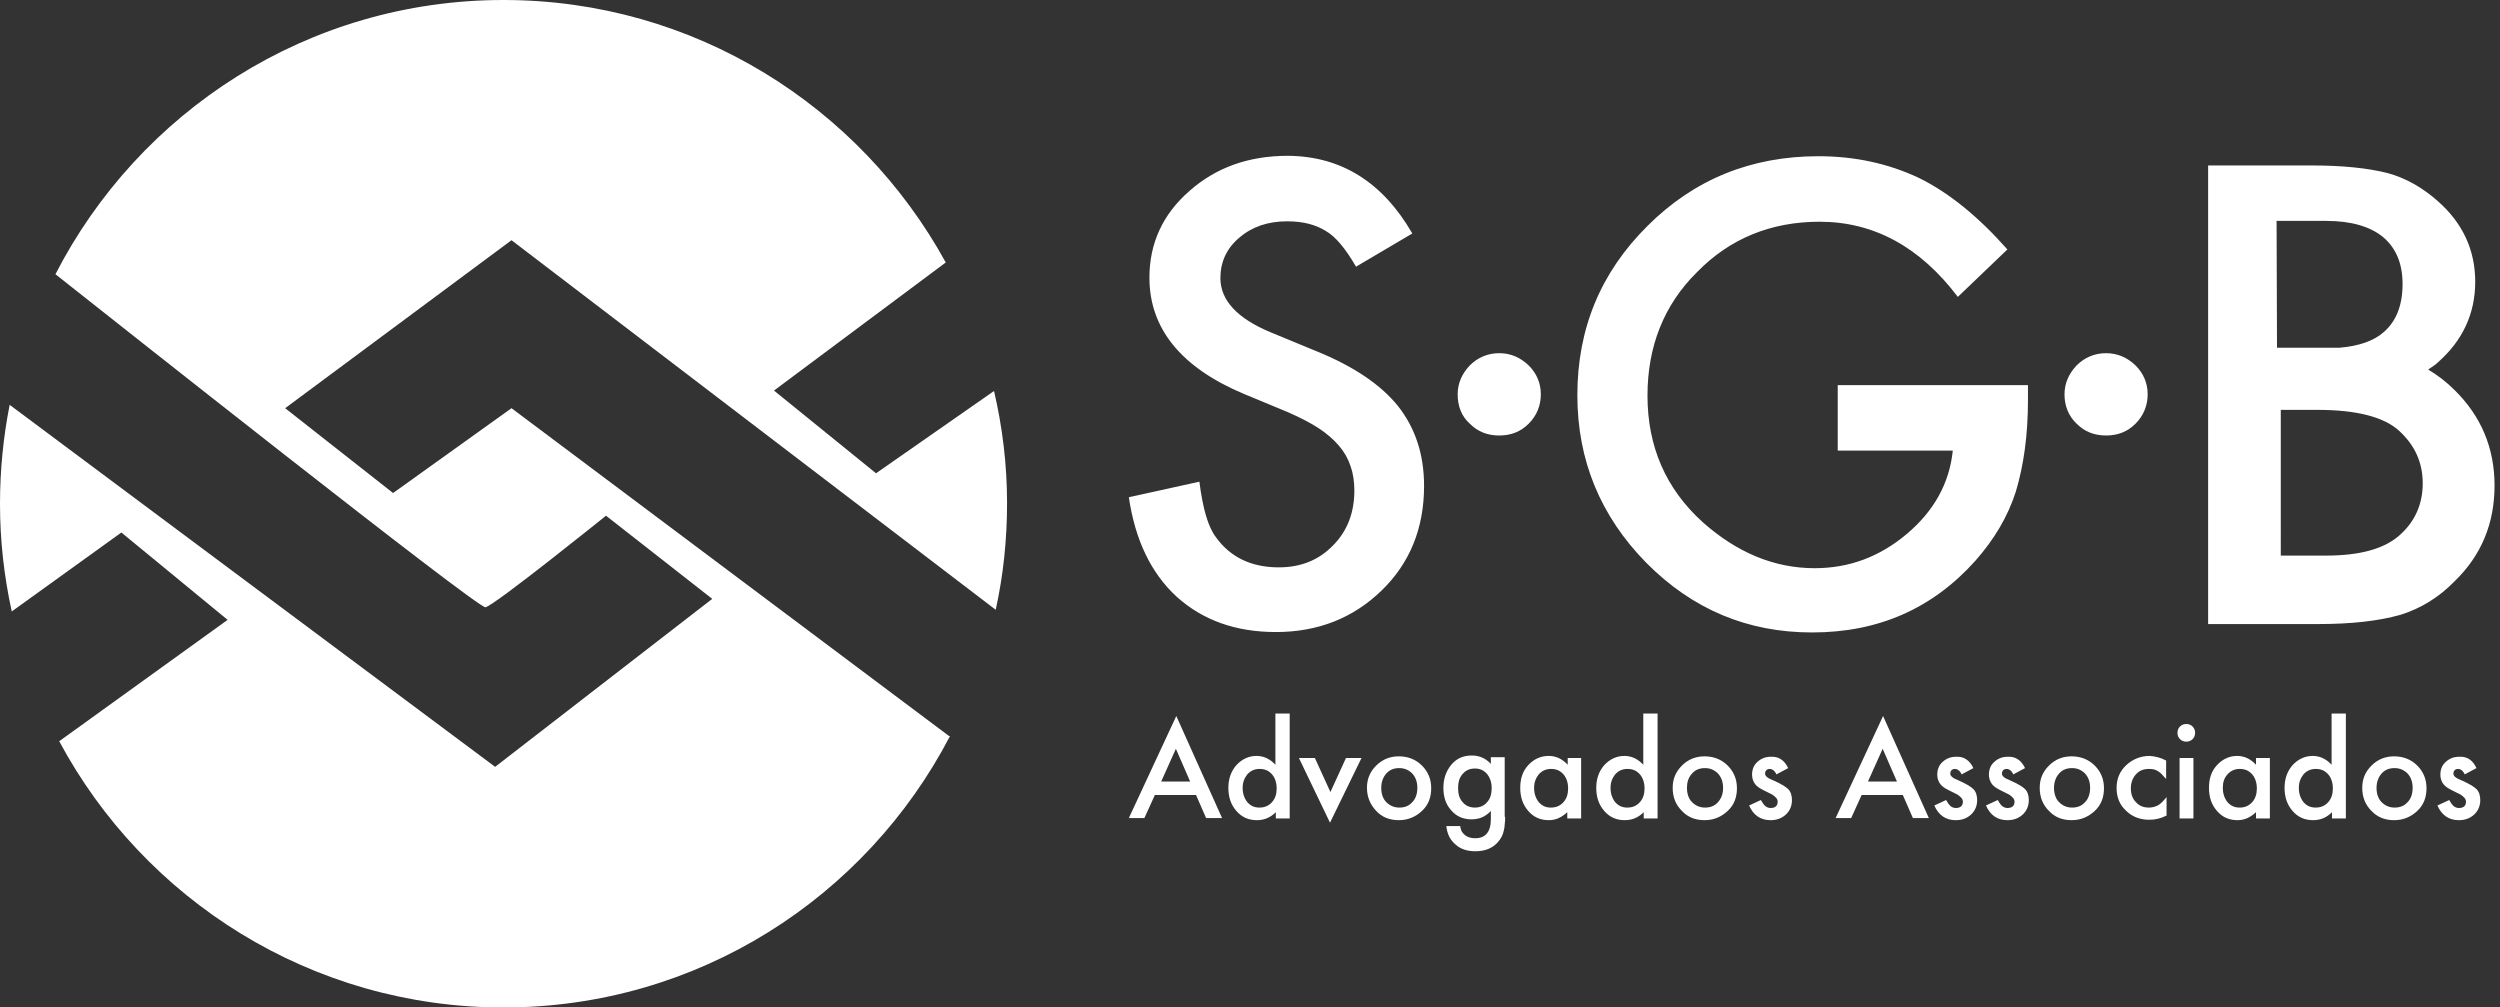
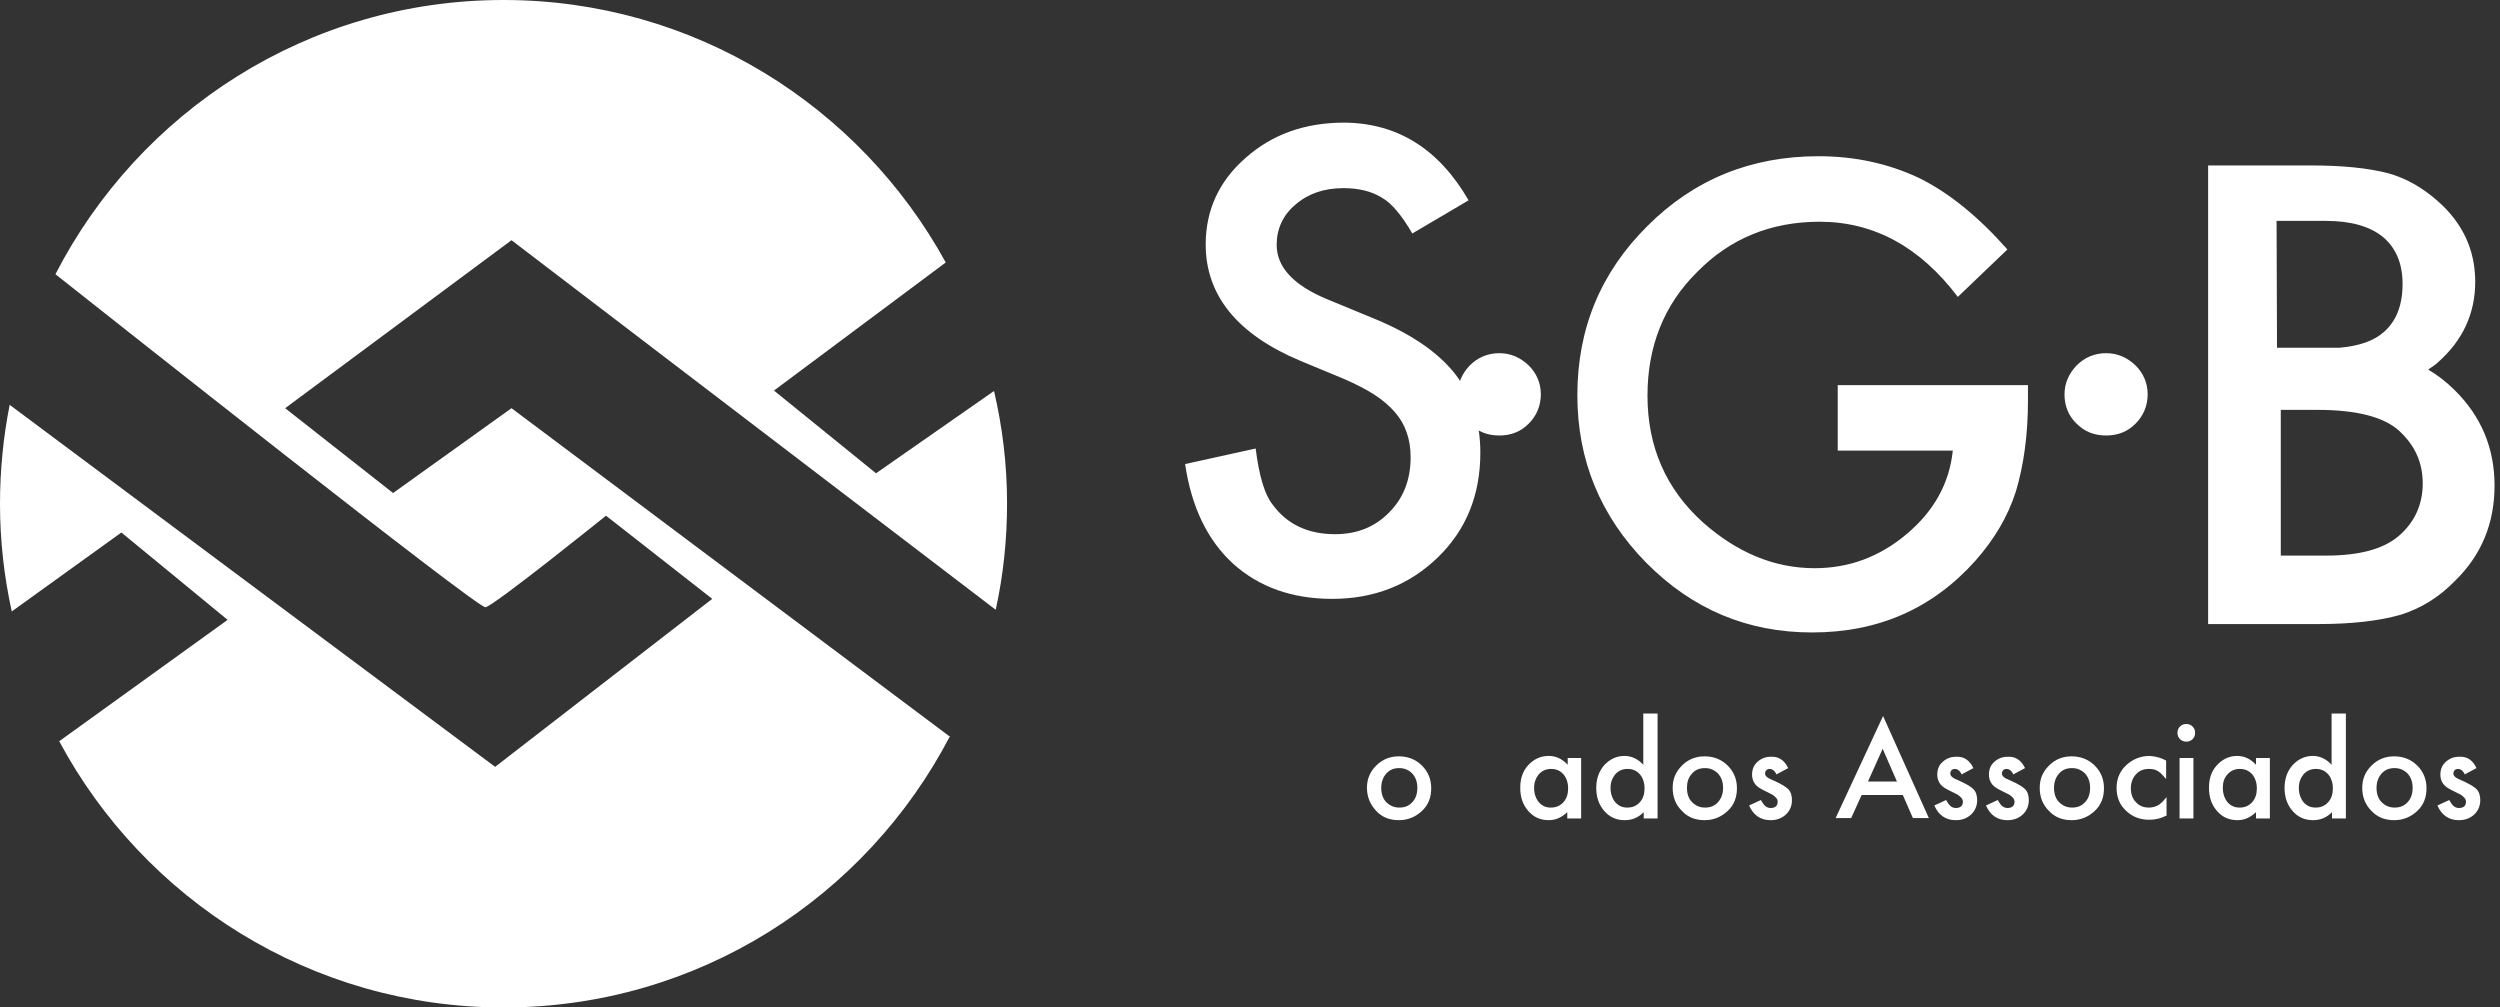
<svg xmlns="http://www.w3.org/2000/svg" version="1.1" id="Layer_1" x="0" y="0" viewBox="0 0 595.3 239.9" xml:space="preserve">
  <rect x="0" y="0" width="595.3" height="239.9" fill="#333333" stroke="none" />
  <style>.st0{fill:#fff}.st1{enable-background:new}</style>
-   <path class="st0" d="M336.3 55.6l-13.4 7.9c-2.5-4.3-4.9-7.2-7.2-8.5-2.4-1.5-5.4-2.3-9.2-2.3-4.6 0-8.4 1.3-11.4 3.9-3 2.5-4.5 5.8-4.5 9.6 0 5.3 4 9.6 11.9 12.9l10.9 4.5c8.9 3.6 15.4 8 19.5 13.1 4.1 5.2 6.2 11.5 6.2 19 0 10.1-3.4 18.4-10.1 24.9-6.8 6.6-15.2 9.9-25.2 9.9-9.5 0-17.4-2.8-23.6-8.4-6.1-5.6-9.9-13.5-11.4-23.7l16.8-3.7c.8 6.4 2.1 10.9 4 13.3 3.4 4.7 8.4 7.1 14.9 7.1 5.2 0 9.5-1.7 12.9-5.2 3.4-3.4 5.1-7.8 5.1-13.1 0-2.1-.3-4.1-.9-5.8-.6-1.8-1.5-3.4-2.8-4.9s-2.9-2.9-4.9-4.2c-2-1.3-4.4-2.5-7.1-3.7l-10.6-4.4c-15-6.3-22.5-15.6-22.5-27.7 0-8.2 3.2-15.1 9.5-20.6 6.3-5.6 14.1-8.4 23.5-8.4 12.6.1 22.5 6.2 29.6 18.5zM347.1 93.9c0-2.6 1-4.9 2.9-6.9 1.9-1.9 4.3-2.9 7-2.9s5 1 7 2.9c1.9 1.9 2.9 4.2 2.9 6.9s-1 5.1-2.9 7-4.2 2.8-7 2.8-5.1-.9-7-2.8c-2-1.8-2.9-4.2-2.9-7zM437.5 91.7h45.4v3.6c0 8.2-1 15.5-2.9 21.8-1.9 5.9-5.1 11.3-9.6 16.4-10.2 11.4-23.1 17.1-38.9 17.1-15.4 0-28.5-5.5-39.5-16.6-10.9-11.1-16.4-24.4-16.4-39.9 0-15.9 5.6-29.3 16.7-40.3C403.4 42.7 417 37.2 433 37.2c8.6 0 16.6 1.7 24 5.2 7.1 3.5 14.1 9.2 21 17l-11.8 11.3c-9-11.9-20-17.9-32.9-17.9-11.6 0-21.4 4-29.2 12-7.9 7.8-11.8 17.7-11.8 29.4 0 12.2 4.4 22.2 13.1 30.1 8.2 7.3 17.1 11 26.7 11 8.2 0 15.5-2.7 22-8.2s10.1-12.1 10.9-19.8h-27.4V91.7h-.1zM571.1 127.7c-3.7 3.1-9.4 4.6-17.3 4.6h-10.7V97.6h8.8c9.3 0 15.8 1.7 19.4 5 3.7 3.4 5.6 7.5 5.6 12.5s-1.9 9.3-5.8 12.6m-29-75.1h11.8c5.9 0 10.4 1.3 13.5 3.8 3.1 2.6 4.7 6.3 4.7 11.2 0 5.1-1.5 8.9-4.5 11.5-2.4 2.1-5.9 3.3-10.5 3.7H542.2l-.1-30.2zm42.4 40.3c-2-2-4.1-3.6-6.3-4.9.8-.6 1.6-1 2.3-1.7 5.9-5.2 8.9-11.6 8.9-19.2s-3-14-8.9-19.2c-3.6-3.2-7.6-5.5-12-6.7-4.8-1.2-10.8-1.8-18-1.8h-24.7v109.2H552c7.8 0 14.3-.7 19.6-2.2 4.8-1.5 9.1-4.1 12.9-8 6.4-6.2 9.5-13.8 9.5-22.8 0-8.9-3.2-16.5-9.5-22.7M491.6 93.9c0-2.6 1-4.9 2.9-6.9 1.9-1.9 4.3-2.9 7-2.9s5 1 7 2.9c1.9 1.9 2.9 4.2 2.9 6.9s-1 5.1-2.9 7-4.2 2.8-7 2.8-5.1-.9-7-2.8c-1.9-1.8-2.9-4.2-2.9-7z" />
+   <path class="st0" d="M336.3 55.6c-2.5-4.3-4.9-7.2-7.2-8.5-2.4-1.5-5.4-2.3-9.2-2.3-4.6 0-8.4 1.3-11.4 3.9-3 2.5-4.5 5.8-4.5 9.6 0 5.3 4 9.6 11.9 12.9l10.9 4.5c8.9 3.6 15.4 8 19.5 13.1 4.1 5.2 6.2 11.5 6.2 19 0 10.1-3.4 18.4-10.1 24.9-6.8 6.6-15.2 9.9-25.2 9.9-9.5 0-17.4-2.8-23.6-8.4-6.1-5.6-9.9-13.5-11.4-23.7l16.8-3.7c.8 6.4 2.1 10.9 4 13.3 3.4 4.7 8.4 7.1 14.9 7.1 5.2 0 9.5-1.7 12.9-5.2 3.4-3.4 5.1-7.8 5.1-13.1 0-2.1-.3-4.1-.9-5.8-.6-1.8-1.5-3.4-2.8-4.9s-2.9-2.9-4.9-4.2c-2-1.3-4.4-2.5-7.1-3.7l-10.6-4.4c-15-6.3-22.5-15.6-22.5-27.7 0-8.2 3.2-15.1 9.5-20.6 6.3-5.6 14.1-8.4 23.5-8.4 12.6.1 22.5 6.2 29.6 18.5zM347.1 93.9c0-2.6 1-4.9 2.9-6.9 1.9-1.9 4.3-2.9 7-2.9s5 1 7 2.9c1.9 1.9 2.9 4.2 2.9 6.9s-1 5.1-2.9 7-4.2 2.8-7 2.8-5.1-.9-7-2.8c-2-1.8-2.9-4.2-2.9-7zM437.5 91.7h45.4v3.6c0 8.2-1 15.5-2.9 21.8-1.9 5.9-5.1 11.3-9.6 16.4-10.2 11.4-23.1 17.1-38.9 17.1-15.4 0-28.5-5.5-39.5-16.6-10.9-11.1-16.4-24.4-16.4-39.9 0-15.9 5.6-29.3 16.7-40.3C403.4 42.7 417 37.2 433 37.2c8.6 0 16.6 1.7 24 5.2 7.1 3.5 14.1 9.2 21 17l-11.8 11.3c-9-11.9-20-17.9-32.9-17.9-11.6 0-21.4 4-29.2 12-7.9 7.8-11.8 17.7-11.8 29.4 0 12.2 4.4 22.2 13.1 30.1 8.2 7.3 17.1 11 26.7 11 8.2 0 15.5-2.7 22-8.2s10.1-12.1 10.9-19.8h-27.4V91.7h-.1zM571.1 127.7c-3.7 3.1-9.4 4.6-17.3 4.6h-10.7V97.6h8.8c9.3 0 15.8 1.7 19.4 5 3.7 3.4 5.6 7.5 5.6 12.5s-1.9 9.3-5.8 12.6m-29-75.1h11.8c5.9 0 10.4 1.3 13.5 3.8 3.1 2.6 4.7 6.3 4.7 11.2 0 5.1-1.5 8.9-4.5 11.5-2.4 2.1-5.9 3.3-10.5 3.7H542.2l-.1-30.2zm42.4 40.3c-2-2-4.1-3.6-6.3-4.9.8-.6 1.6-1 2.3-1.7 5.9-5.2 8.9-11.6 8.9-19.2s-3-14-8.9-19.2c-3.6-3.2-7.6-5.5-12-6.7-4.8-1.2-10.8-1.8-18-1.8h-24.7v109.2H552c7.8 0 14.3-.7 19.6-2.2 4.8-1.5 9.1-4.1 12.9-8 6.4-6.2 9.5-13.8 9.5-22.8 0-8.9-3.2-16.5-9.5-22.7M491.6 93.9c0-2.6 1-4.9 2.9-6.9 1.9-1.9 4.3-2.9 7-2.9s5 1 7 2.9c1.9 1.9 2.9 4.2 2.9 6.9s-1 5.1-2.9 7-4.2 2.8-7 2.8-5.1-.9-7-2.8c-1.9-1.8-2.9-4.2-2.9-7z" />
  <g class="st1">
-     <path class="st0" d="M284.8 189.3H275l-2.5 5.5h-3.7l11.3-24.3 10.9 24.3h-3.8l-2.4-5.5zm-1.4-3.2l-3.4-7.8-3.5 7.8h6.9zM303.8 169.9h3.3v25h-3.3v-1.5c-1.3 1.3-2.8 1.9-4.5 1.9-2 0-3.6-.7-4.9-2.2-1.3-1.5-1.9-3.3-1.9-5.5 0-2.1.6-3.9 1.9-5.4 1.3-1.4 2.9-2.2 4.8-2.2 1.7 0 3.2.7 4.5 2.1v-12.2zm-7.9 17.7c0 1.4.4 2.5 1.1 3.4.8.9 1.7 1.3 2.9 1.3s2.2-.4 3-1.3c.8-.9 1.1-2 1.1-3.3s-.4-2.5-1.1-3.3c-.8-.9-1.7-1.3-3-1.3-1.1 0-2.1.4-2.9 1.3-.7.9-1.1 1.9-1.1 3.2zM313.1 180.5l3.7 8.1 3.7-8.1h3.7l-7.5 15.4-7.4-15.4h3.8z" />
-   </g>
+     </g>
  <g class="st1">
    <path class="st0" d="M325.5 187.6c0-2.1.7-3.8 2.2-5.3 1.5-1.5 3.3-2.2 5.4-2.2 2.1 0 4 .7 5.5 2.2 1.5 1.5 2.2 3.3 2.2 5.4 0 2.2-.7 4-2.2 5.4-1.5 1.4-3.3 2.2-5.5 2.2s-4-.7-5.4-2.2c-1.4-1.5-2.2-3.3-2.2-5.5zm3.4 0c0 1.4.4 2.6 1.2 3.4.8.8 1.8 1.3 3.1 1.3s2.3-.4 3.1-1.3c.8-.8 1.2-2 1.2-3.4s-.4-2.5-1.2-3.4c-.8-.8-1.8-1.3-3.1-1.3s-2.3.4-3.1 1.3-1.2 2.1-1.2 3.4z" />
  </g>
  <g class="st1">
-     <path class="st0" d="M358.4 194.5c0 .7 0 1.3-.1 1.8 0 .5-.1 1-.2 1.4-.2 1.1-.7 2-1.4 2.8-1.3 1.5-3.1 2.2-5.4 2.2-1.9 0-3.5-.5-4.7-1.6-1.3-1.1-2-2.5-2.2-4.4h3.3c.1.7.3 1.3.6 1.6.7.9 1.7 1.3 3 1.3 2.4 0 3.7-1.5 3.7-4.5v-2c-1.3 1.4-2.8 2-4.6 2-2 0-3.6-.7-4.8-2.1-1.3-1.4-1.9-3.2-1.9-5.4 0-2.1.6-3.9 1.8-5.4 1.3-1.6 2.9-2.3 5-2.3 1.8 0 3.3.7 4.5 2v-1.6h3.3v14.2zm-3.2-6.8c0-1.4-.4-2.5-1.1-3.4-.8-.9-1.7-1.3-2.9-1.3-1.3 0-2.3.5-3 1.4-.7.8-1 1.9-1 3.3 0 1.3.3 2.4 1 3.2.7.9 1.7 1.4 3 1.4s2.3-.5 3-1.4c.7-.8 1-1.9 1-3.2z" />
-   </g>
+     </g>
  <g class="st1">
    <path class="st0" d="M373.2 180.5h3.3v14.4h-3.3v-1.5c-1.4 1.3-2.8 1.9-4.4 1.9-2 0-3.6-.7-4.9-2.2-1.3-1.5-1.9-3.3-1.9-5.5s.6-4 1.9-5.4c1.3-1.4 2.9-2.2 4.9-2.2 1.7 0 3.2.7 4.5 2.1v-1.6zm-7.9 7.1c0 1.4.4 2.5 1.1 3.4.8.9 1.7 1.3 2.9 1.3s2.2-.4 3-1.3c.8-.9 1.1-2 1.1-3.3s-.4-2.5-1.1-3.3c-.8-.9-1.7-1.3-3-1.3-1.1 0-2.1.4-2.9 1.3-.7.9-1.1 1.9-1.1 3.2zM391.4 169.9h3.3v25h-3.3v-1.5c-1.3 1.3-2.8 1.9-4.5 1.9-2 0-3.6-.7-4.9-2.2-1.3-1.5-1.9-3.3-1.9-5.5 0-2.1.6-3.9 1.9-5.4 1.3-1.4 2.9-2.2 4.8-2.2 1.7 0 3.2.7 4.5 2.1v-12.2zm-7.9 17.7c0 1.4.4 2.5 1.1 3.4.8.9 1.7 1.3 2.9 1.3s2.2-.4 3-1.3c.8-.9 1.1-2 1.1-3.3s-.4-2.5-1.1-3.3c-.8-.9-1.7-1.3-3-1.3-1.1 0-2.1.4-2.9 1.3-.7.9-1.1 1.9-1.1 3.2zM398.3 187.6c0-2.1.7-3.8 2.2-5.3s3.3-2.2 5.4-2.2c2.1 0 4 .7 5.5 2.2 1.5 1.5 2.2 3.3 2.2 5.4 0 2.2-.7 4-2.2 5.4-1.5 1.4-3.3 2.2-5.5 2.2s-4-.7-5.4-2.2c-1.5-1.5-2.2-3.3-2.2-5.5zm3.4 0c0 1.4.4 2.6 1.2 3.4.8.8 1.8 1.3 3.1 1.3s2.3-.4 3.1-1.3 1.2-2 1.2-3.4-.4-2.5-1.2-3.4c-.8-.8-1.8-1.3-3.1-1.3s-2.3.4-3.1 1.3c-.9 1-1.2 2.1-1.2 3.4z" />
  </g>
  <g class="st1">
    <path class="st0" d="M425.8 182.9l-2.8 1.5c-.4-.9-1-1.3-1.6-1.3-.3 0-.6.1-.8.3-.2.2-.3.5-.3.8 0 .6.6 1.1 1.9 1.6 1.8.8 3 1.5 3.6 2.1.6.6.9 1.5.9 2.6 0 1.4-.5 2.6-1.5 3.5-1 .9-2.2 1.3-3.6 1.3-2.4 0-4.1-1.2-5.1-3.5l2.8-1.3c.4.7.7 1.1.9 1.3.4.4.9.6 1.4.6 1.1 0 1.7-.5 1.7-1.5 0-.6-.4-1.1-1.3-1.7-.3-.2-.7-.3-1-.5-.3-.2-.7-.3-1-.5-1-.5-1.6-.9-2-1.4-.5-.6-.8-1.4-.8-2.3 0-1.3.4-2.3 1.3-3.1.9-.8 1.9-1.2 3.2-1.2 1.8-.1 3.2.8 4.1 2.7z" />
  </g>
  <g class="st1">
    <path class="st0" d="M453.1 189.3h-9.8l-2.5 5.5h-3.7l11.3-24.3 10.9 24.3h-3.8l-2.4-5.5zm-1.4-3.2l-3.4-7.8-3.5 7.8h6.9zM469.9 182.9l-2.8 1.5c-.4-.9-1-1.3-1.6-1.3-.3 0-.6.1-.8.3-.2.2-.3.5-.3.8 0 .6.6 1.1 1.9 1.6 1.8.8 3 1.5 3.6 2.1.6.6.9 1.5.9 2.6 0 1.4-.5 2.6-1.5 3.5-1 .9-2.2 1.3-3.6 1.3-2.4 0-4.1-1.2-5.1-3.5l2.8-1.3c.4.7.7 1.1.9 1.3.4.4.9.6 1.4.6 1.1 0 1.7-.5 1.7-1.5 0-.6-.4-1.1-1.3-1.7-.3-.2-.7-.3-1-.5-.3-.2-.7-.3-1-.5-1-.5-1.6-.9-2-1.4-.5-.6-.8-1.4-.8-2.3 0-1.3.4-2.3 1.3-3.1.9-.8 1.9-1.2 3.2-1.2 1.8-.1 3.2.8 4.1 2.7zM482.2 182.9l-2.8 1.5c-.4-.9-1-1.3-1.6-1.3-.3 0-.6.1-.8.3-.2.2-.3.5-.3.8 0 .6.6 1.1 1.9 1.6 1.8.8 3 1.5 3.6 2.1.6.6.9 1.5.9 2.6 0 1.4-.5 2.6-1.5 3.5-1 .9-2.2 1.3-3.6 1.3-2.4 0-4.1-1.2-5.1-3.5l2.8-1.3c.4.7.7 1.1.9 1.3.4.4.9.6 1.4.6 1.1 0 1.7-.5 1.7-1.5 0-.6-.4-1.1-1.3-1.7-.3-.2-.7-.3-1-.5-.3-.2-.7-.3-1-.5-1-.5-1.6-.9-2-1.4-.5-.6-.8-1.4-.8-2.3 0-1.3.4-2.3 1.3-3.1.9-.8 1.9-1.2 3.2-1.2 1.8-.1 3.2.8 4.1 2.7z" />
  </g>
  <g class="st1">
    <path class="st0" d="M485.7 187.6c0-2.1.7-3.8 2.2-5.3 1.5-1.5 3.3-2.2 5.4-2.2 2.1 0 4 .7 5.5 2.2 1.5 1.5 2.2 3.3 2.2 5.4 0 2.2-.7 4-2.2 5.4-1.5 1.4-3.3 2.2-5.5 2.2s-4-.7-5.4-2.2c-1.5-1.5-2.2-3.3-2.2-5.5zm3.4 0c0 1.4.4 2.6 1.2 3.4.8.8 1.8 1.3 3.1 1.3s2.3-.4 3.1-1.3c.8-.8 1.2-2 1.2-3.4s-.4-2.5-1.2-3.4c-.8-.8-1.8-1.3-3.1-1.3s-2.3.4-3.1 1.3-1.2 2.1-1.2 3.4z" />
  </g>
  <g class="st1">
    <path class="st0" d="M515.8 181.1v4.4c-.8-.9-1.4-1.6-2-1.9-.6-.4-1.3-.5-2.1-.5-1.3 0-2.3.4-3.1 1.3-.8.9-1.2 2-1.2 3.3 0 1.4.4 2.5 1.2 3.3.8.9 1.8 1.3 3.1 1.3.8 0 1.5-.2 2.1-.5.6-.3 1.3-1 2.1-2v4.4c-1.4.7-2.7 1-4.1 1-2.2 0-4.1-.7-5.6-2.2-1.5-1.4-2.2-3.2-2.2-5.4s.8-4 2.3-5.4 3.4-2.2 5.6-2.2c1.3.1 2.6.4 3.9 1.1zM518.5 174.5c0-.6.2-1.1.6-1.5.4-.4.9-.6 1.5-.6s1.1.2 1.5.6c.4.4.6.9.6 1.5s-.2 1.1-.6 1.5c-.4.4-.9.6-1.5.6s-1.1-.2-1.5-.6c-.4-.4-.6-.9-.6-1.5zm3.8 6v14.4H519v-14.4h3.3zM537.2 180.5h3.3v14.4h-3.3v-1.5c-1.4 1.3-2.8 1.9-4.4 1.9-2 0-3.6-.7-4.9-2.2-1.3-1.5-1.9-3.3-1.9-5.5s.6-4 1.9-5.4c1.3-1.4 2.9-2.2 4.8-2.2 1.7 0 3.2.7 4.5 2.1v-1.6zm-7.9 7.1c0 1.4.4 2.5 1.1 3.4.8.9 1.7 1.3 2.9 1.3s2.2-.4 3-1.3c.8-.9 1.1-2 1.1-3.3s-.4-2.5-1.1-3.3c-.8-.9-1.7-1.3-3-1.3-1.1 0-2.1.4-2.9 1.3-.8.9-1.1 1.9-1.1 3.2zM555.3 169.9h3.3v25h-3.3v-1.5c-1.3 1.3-2.8 1.9-4.5 1.9-2 0-3.6-.7-4.9-2.2-1.3-1.5-1.9-3.3-1.9-5.5 0-2.1.6-3.9 1.9-5.4 1.3-1.4 2.9-2.2 4.8-2.2 1.7 0 3.2.7 4.5 2.1v-12.2zm-7.9 17.7c0 1.4.4 2.5 1.1 3.4.8.9 1.7 1.3 2.9 1.3s2.2-.4 3-1.3c.8-.9 1.1-2 1.1-3.3s-.4-2.5-1.1-3.3c-.8-.9-1.7-1.3-3-1.3-1.1 0-2.1.4-2.9 1.3-.7.9-1.1 1.9-1.1 3.2z" />
  </g>
  <g class="st1">
    <path class="st0" d="M562.5 187.6c0-2.1.7-3.8 2.2-5.3 1.5-1.5 3.3-2.2 5.4-2.2 2.1 0 4 .7 5.5 2.2 1.5 1.5 2.2 3.3 2.2 5.4 0 2.2-.7 4-2.2 5.4-1.5 1.4-3.3 2.2-5.5 2.2s-4-.7-5.4-2.2c-1.5-1.5-2.2-3.3-2.2-5.5zm3.4 0c0 1.4.4 2.6 1.2 3.4.8.8 1.8 1.3 3.1 1.3s2.3-.4 3.1-1.3c.8-.8 1.2-2 1.2-3.4s-.4-2.5-1.2-3.4c-.8-.8-1.8-1.3-3.1-1.3s-2.3.4-3.1 1.3-1.2 2.1-1.2 3.4z" />
  </g>
  <g class="st1">
    <path class="st0" d="M589.7 182.9l-2.8 1.5c-.4-.9-1-1.3-1.6-1.3-.3 0-.6.1-.8.3-.2.2-.3.5-.3.8 0 .6.6 1.1 1.9 1.6 1.8.8 3 1.5 3.6 2.1.6.6.9 1.5.9 2.6 0 1.4-.5 2.6-1.5 3.5-1 .9-2.2 1.3-3.6 1.3-2.4 0-4.1-1.2-5.1-3.5l2.8-1.3c.4.7.7 1.1.9 1.3.4.4.9.6 1.4.6 1.1 0 1.7-.5 1.7-1.5 0-.6-.4-1.1-1.3-1.7-.3-.2-.7-.3-1-.5-.3-.2-.7-.3-1-.5-1-.5-1.6-.9-2-1.4-.5-.6-.8-1.4-.8-2.3 0-1.3.4-2.3 1.3-3.1.9-.8 1.9-1.2 3.2-1.2 1.9-.1 3.2.8 4.1 2.7z" />
  </g>
  <g>
    <path class="st0" d="M225.9 175.2l-104.1-78-28.2 20.2-25.7-20.2 53.9-40 115.3 88c1.8-8.2 2.7-16.6 2.7-25.4 0-9.2-1.1-18.1-3.1-26.7l-28.1 19.6L184.3 93l40.9-30.5C204.8 25.3 165.3 0 119.9 0 73.3 0 33.1 26.6 13.2 65.3c11.4 9 100.5 79.6 102.4 79.3 2-.3 28.7-21.8 28.7-21.8l25.3 19.8-51.7 40L2.3 96.4C.8 104 0 111.9 0 120c0 8.8 1 17.4 2.8 25.6l26.1-18.8 25.3 20.8-40.1 28.9c20.2 37.7 60 63.4 105.8 63.4 46.3 0 86.3-26.2 106.3-64.6l-.3-.1z" />
  </g>
</svg>